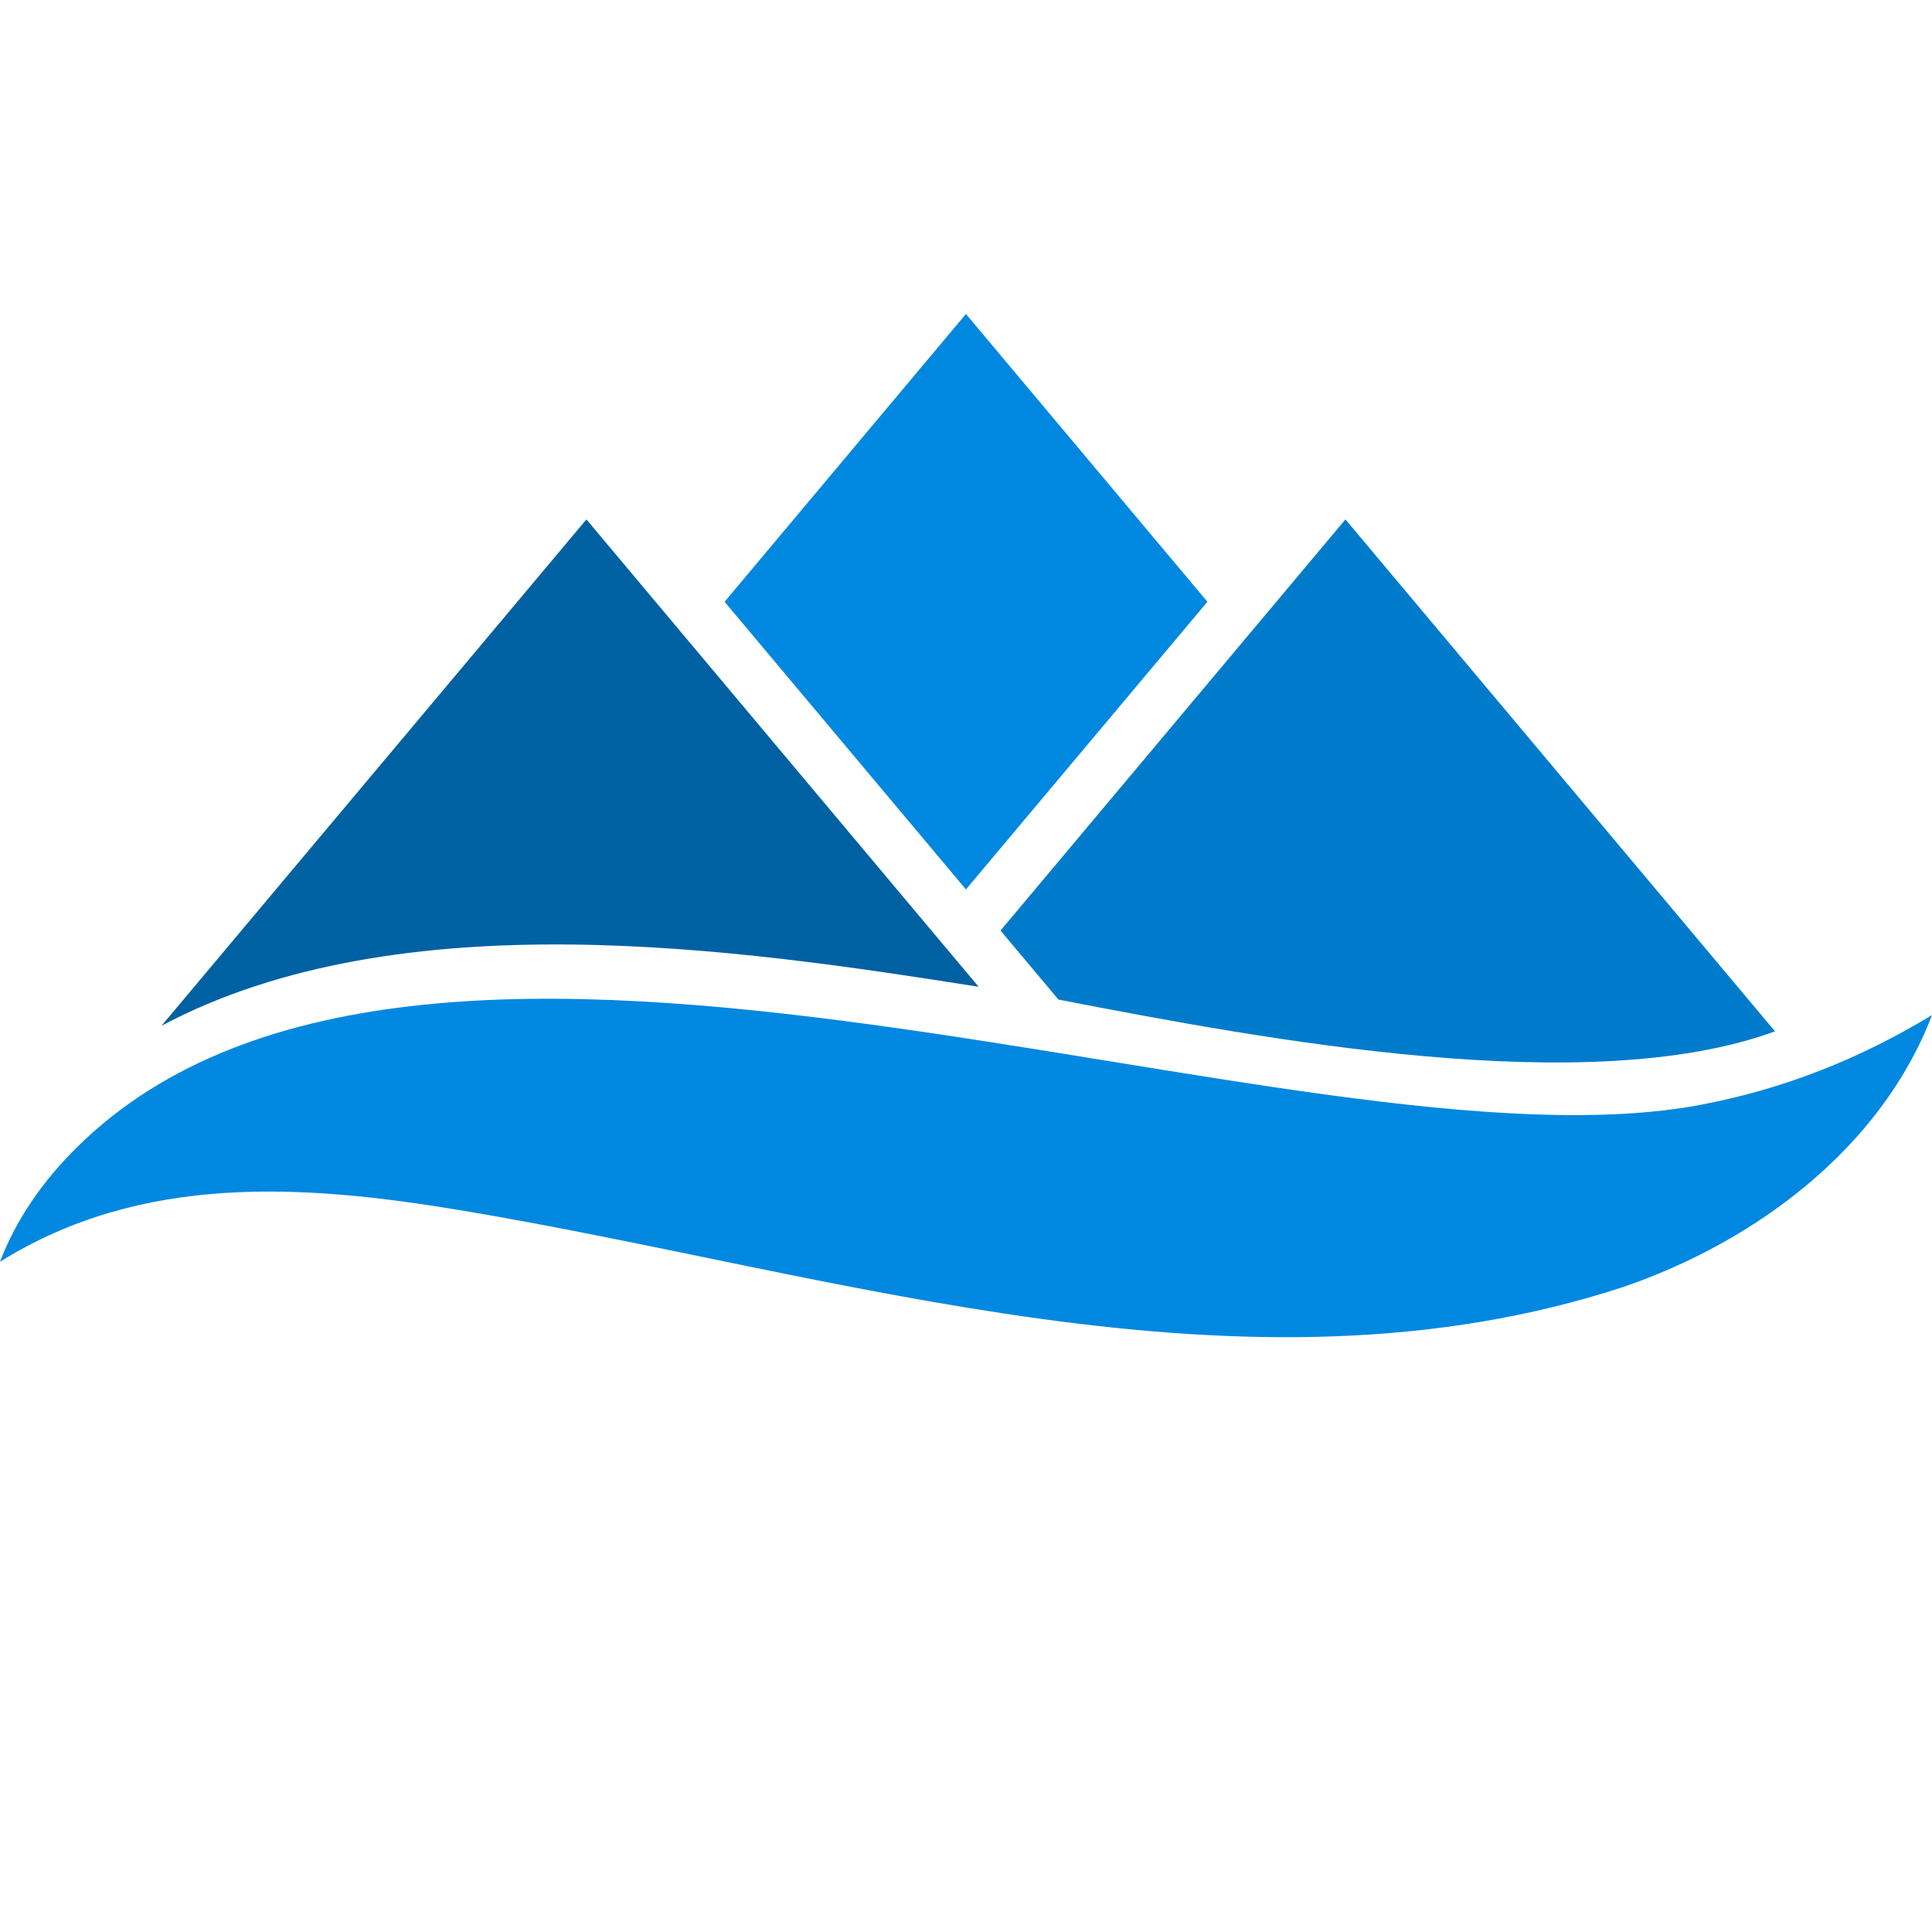
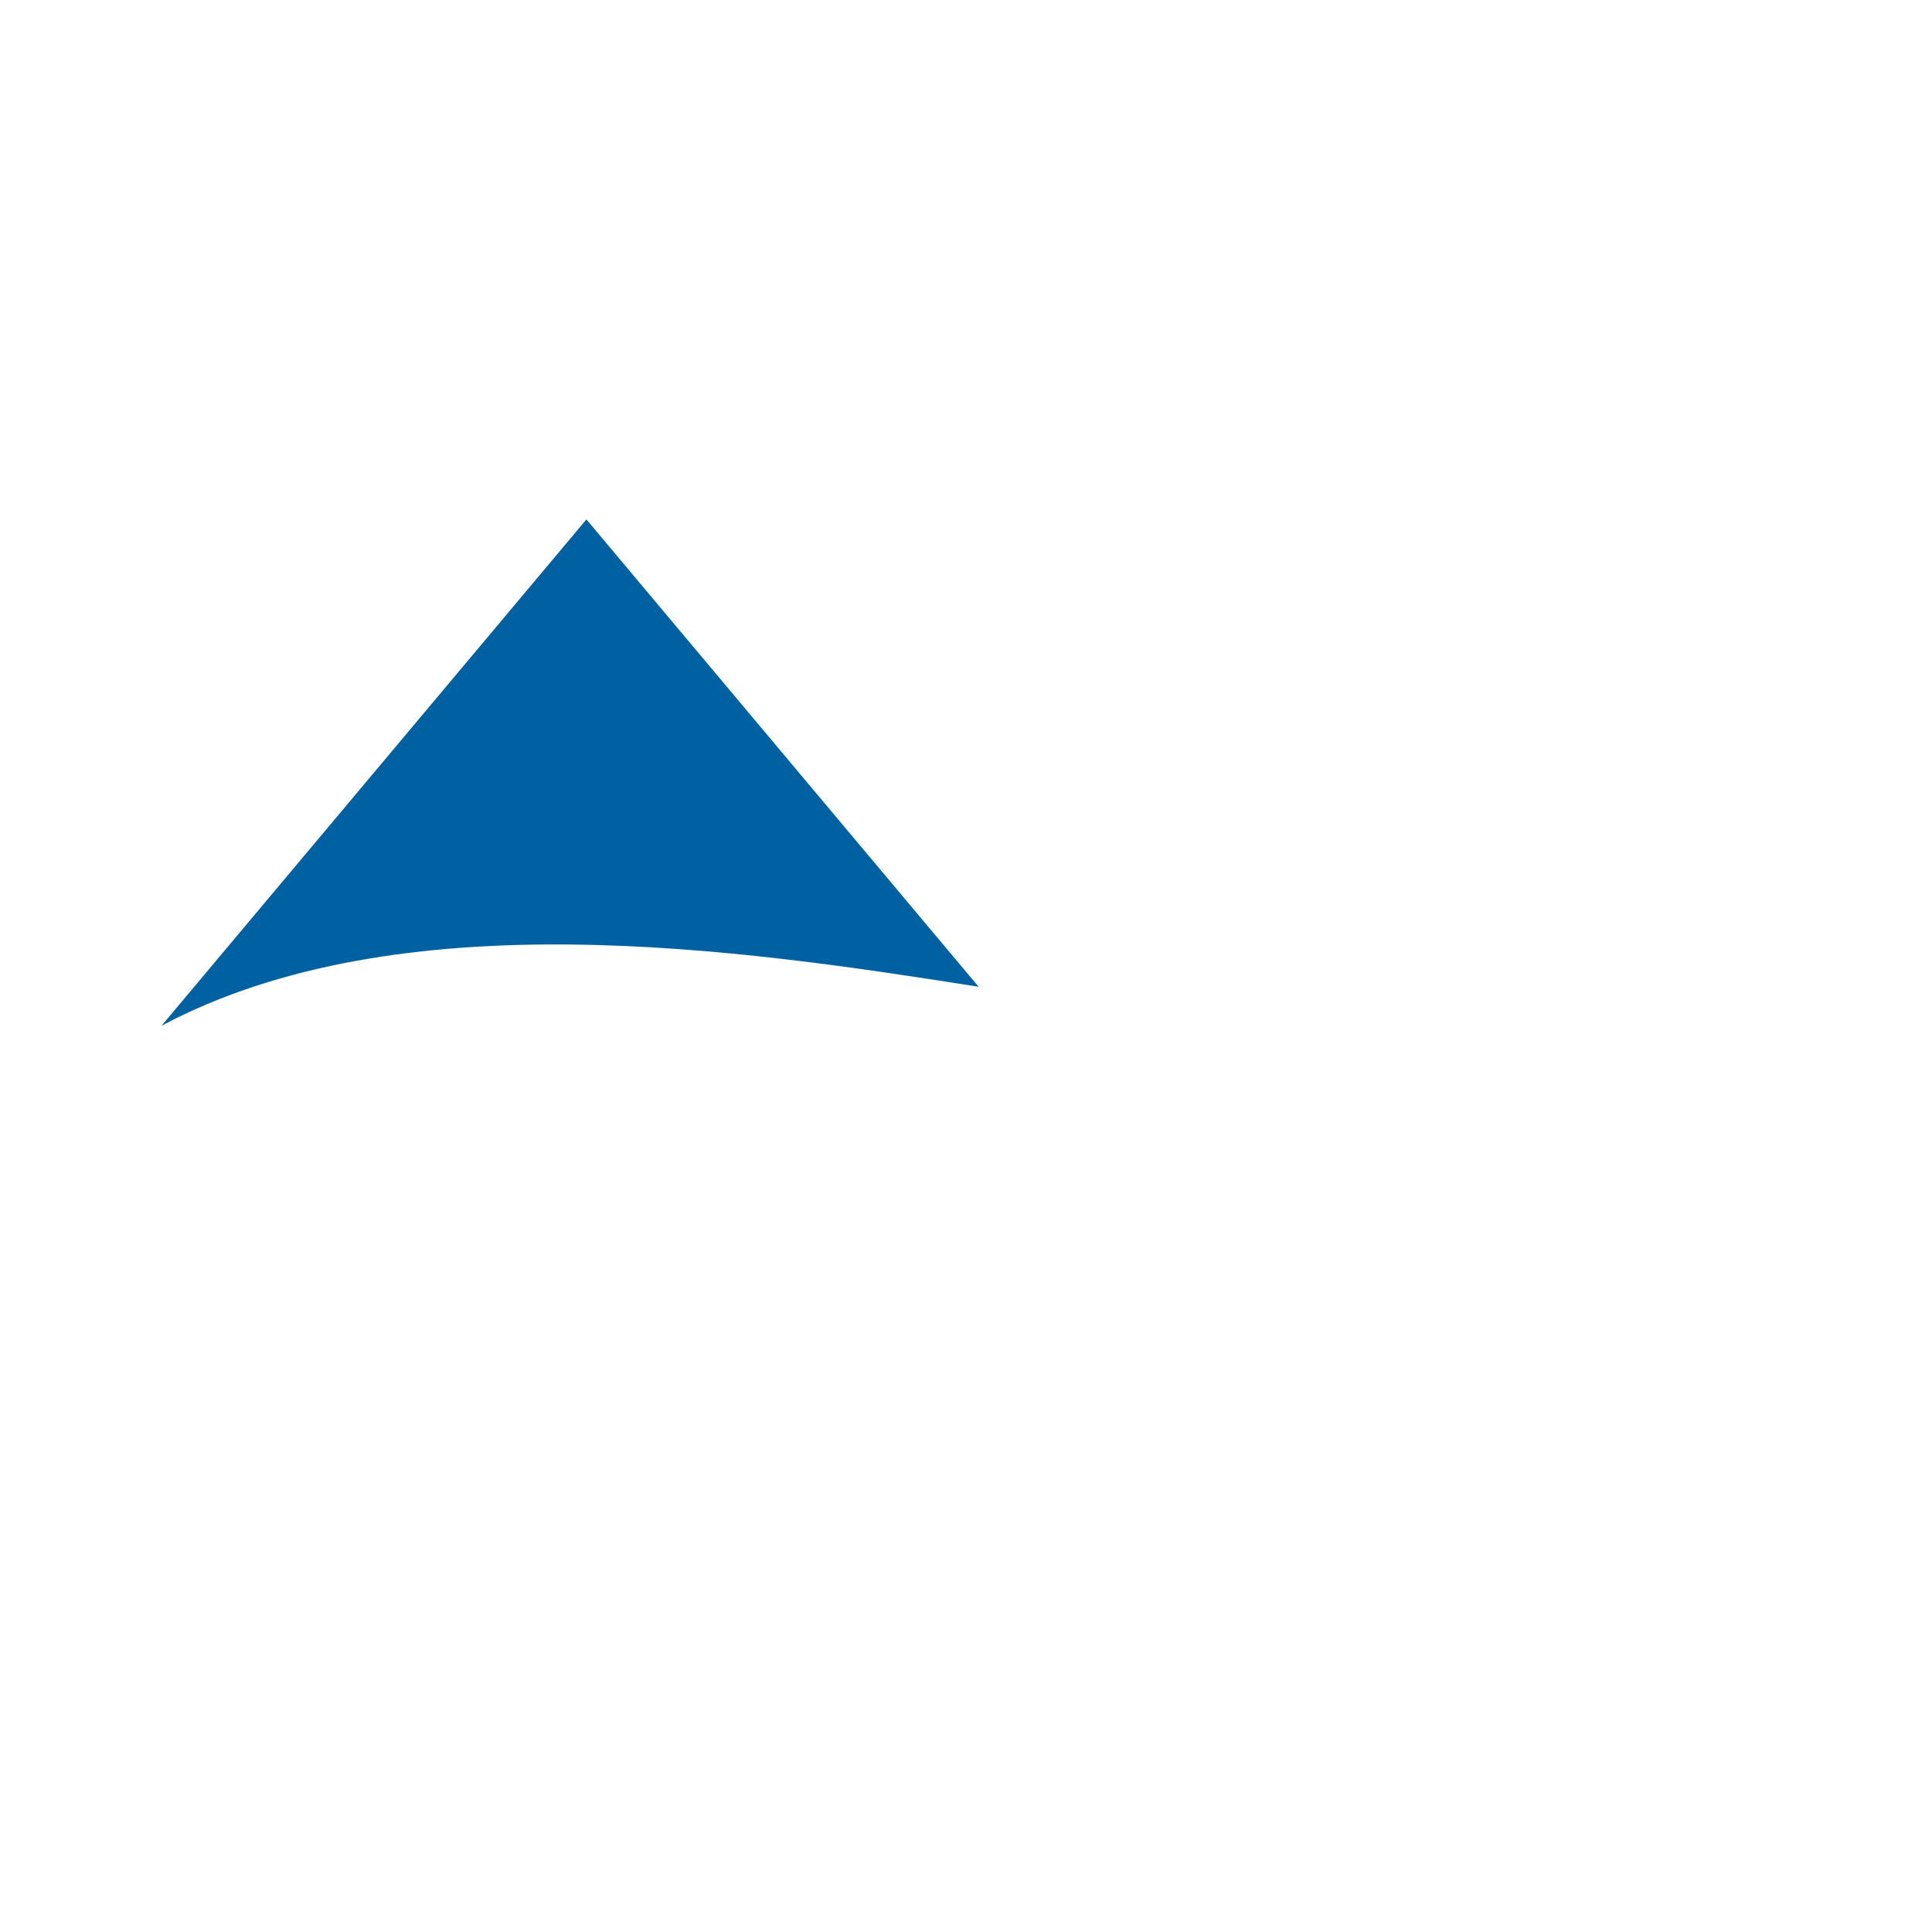
<svg xmlns="http://www.w3.org/2000/svg" id="Isolation_Mode" data-name="Isolation Mode" viewBox="0 0 144.73 144.73">
  <defs>
    <style>
      .cls-1 {
        fill: #0061a2;
      }

      .cls-2 {
        fill: #0088e0;
      }

      .cls-3 {
        fill: #007bcb;
      }
    </style>
  </defs>
-   <path class="cls-2" d="M144.73,76.04c-3.79,9.94-13.21,16.97-23.1,20.36-28.4,9.33-58.86-1.01-86.97-5.71-11.9-1.99-24-2.82-34.66,3.83,1.2-3.16,3.22-6.07,5.77-8.58,26.37-26.05,91.74,2.63,121.81-3.21,6.05-1.17,11.7-3.38,17.15-6.69h0Z" />
-   <polygon class="cls-2" points="90.45 45.08 72.36 23.52 54.28 45.08 72.36 66.63 90.45 45.08" />
-   <path class="cls-3" d="M132.97,77.26l-32.18-38.35-25.84,30.8,4.34,5.17c15.71,3.05,39.74,7.49,53.68,2.38Z" />
  <path class="cls-1" d="M73.31,73.92l-29.38-35.01-31.83,37.93c17.89-9.5,43.29-5.75,61.2-2.92Z" />
</svg>